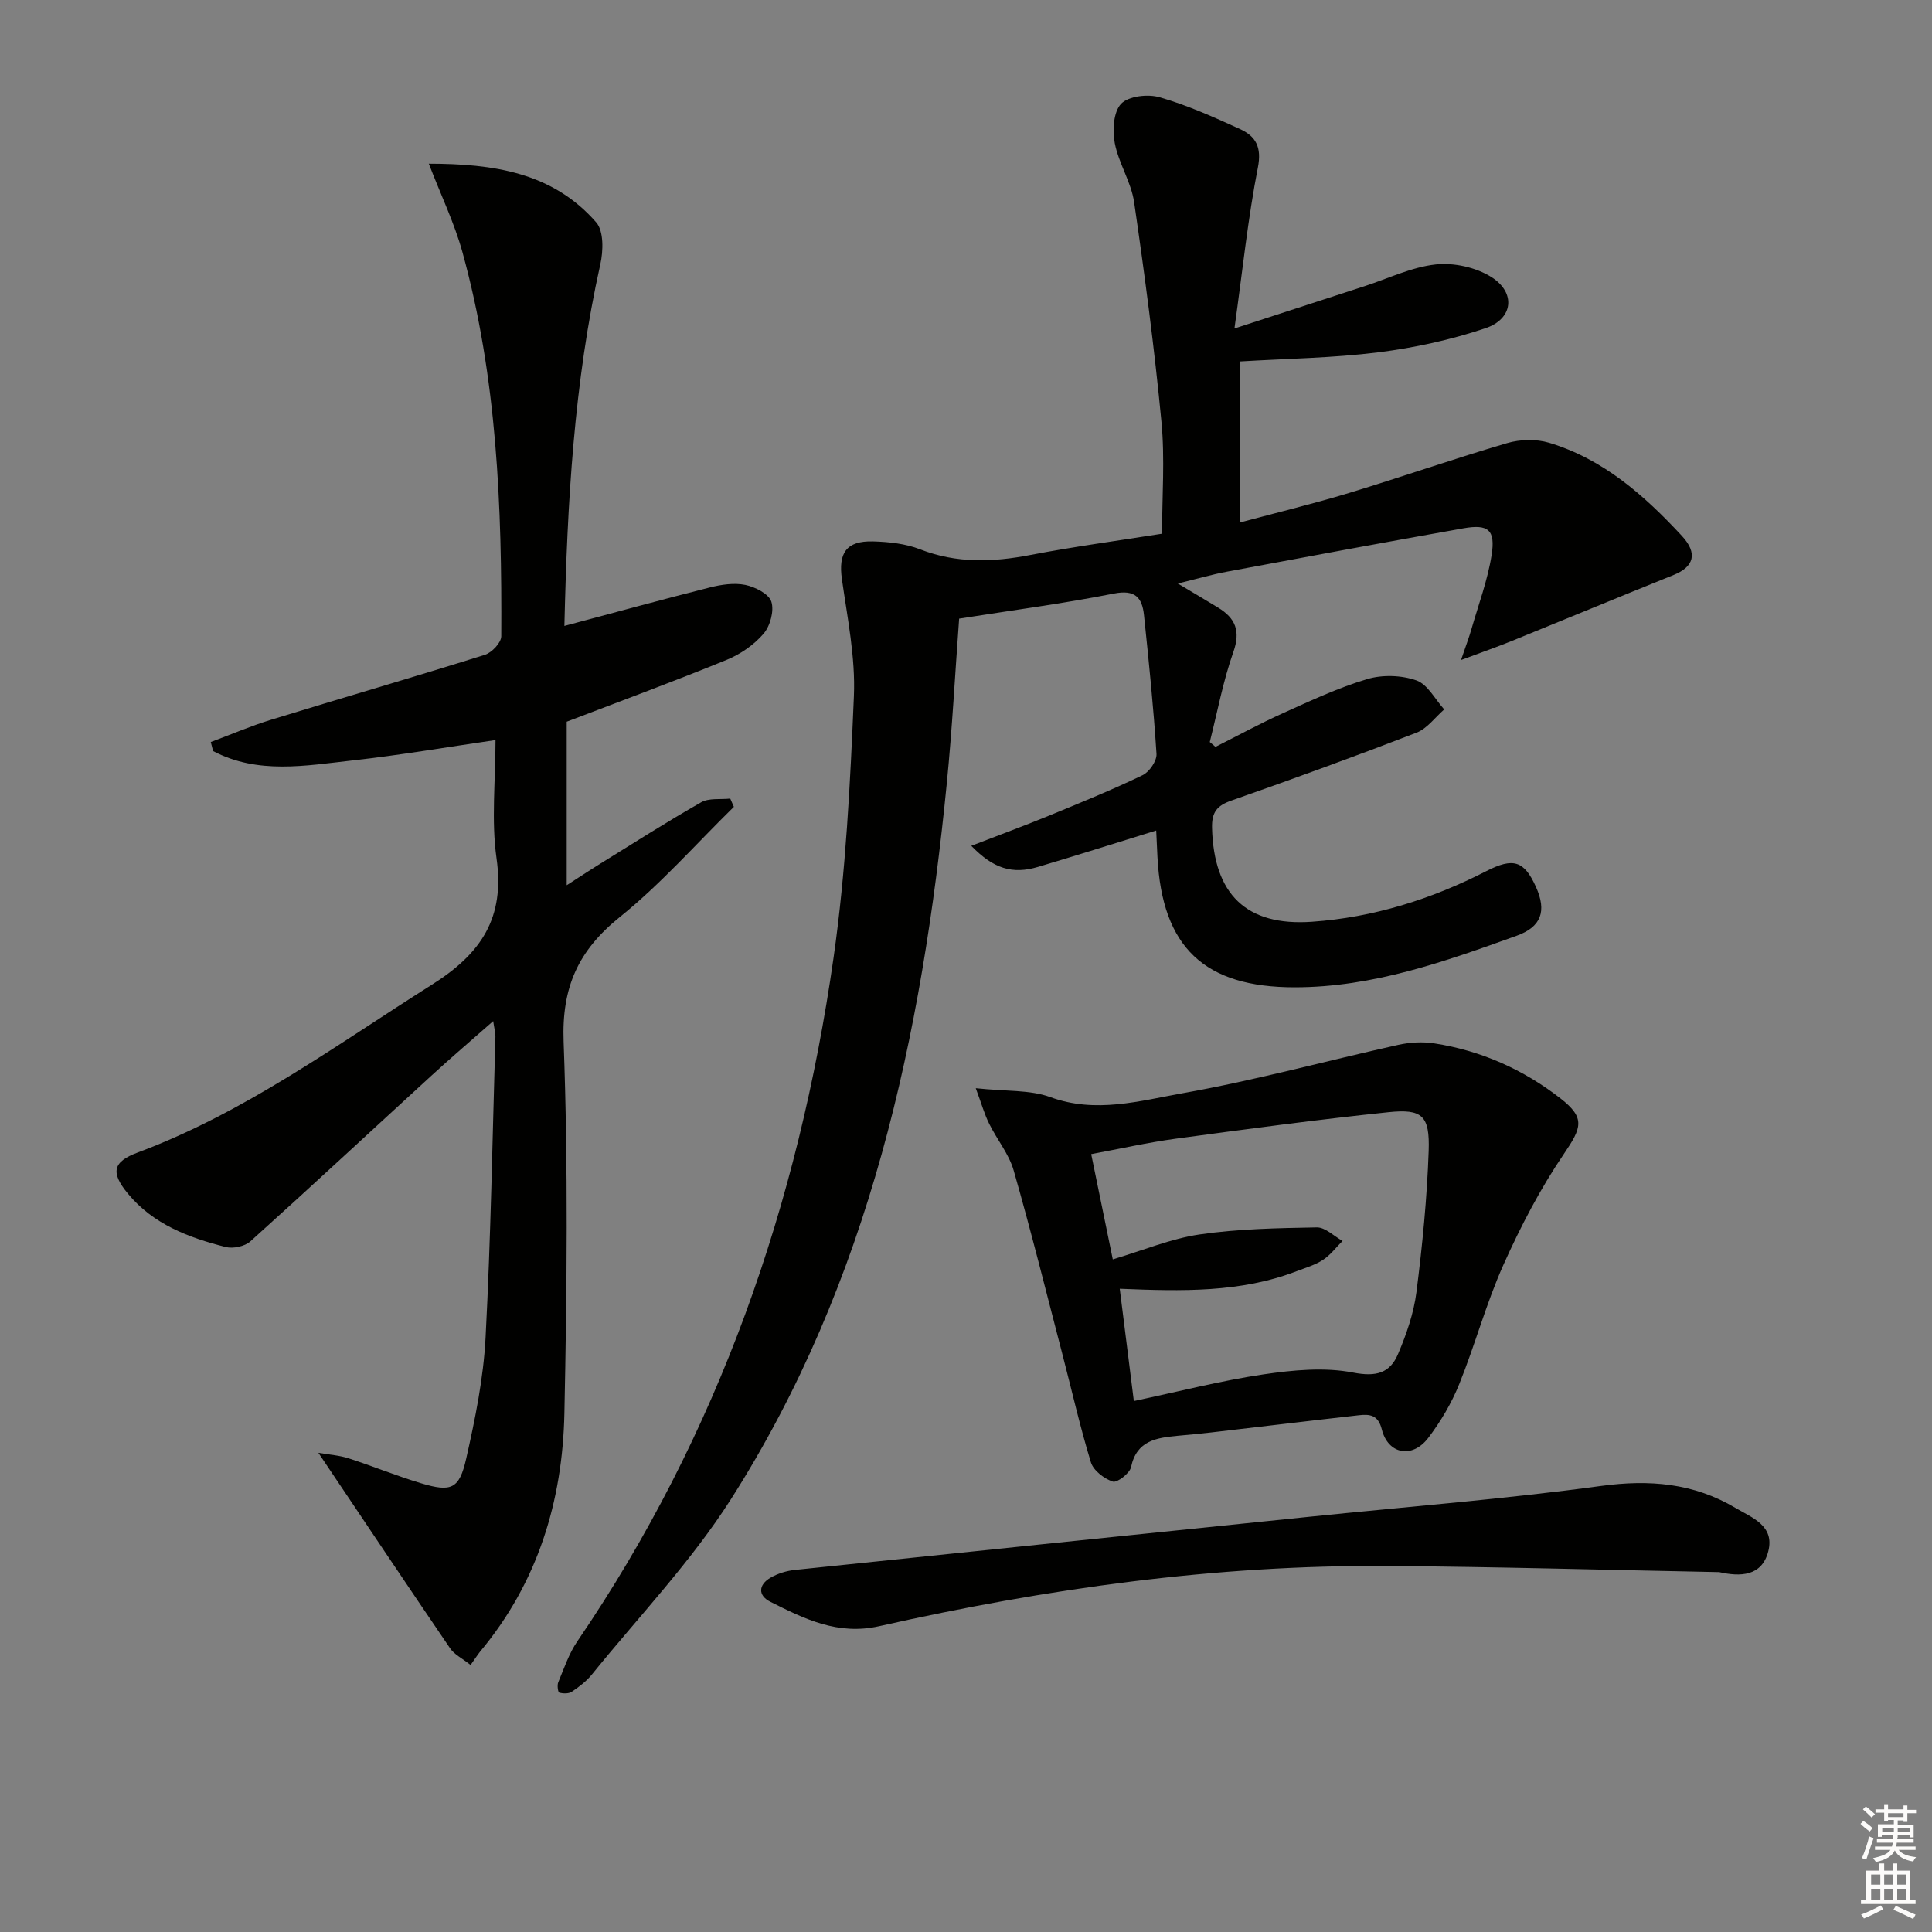
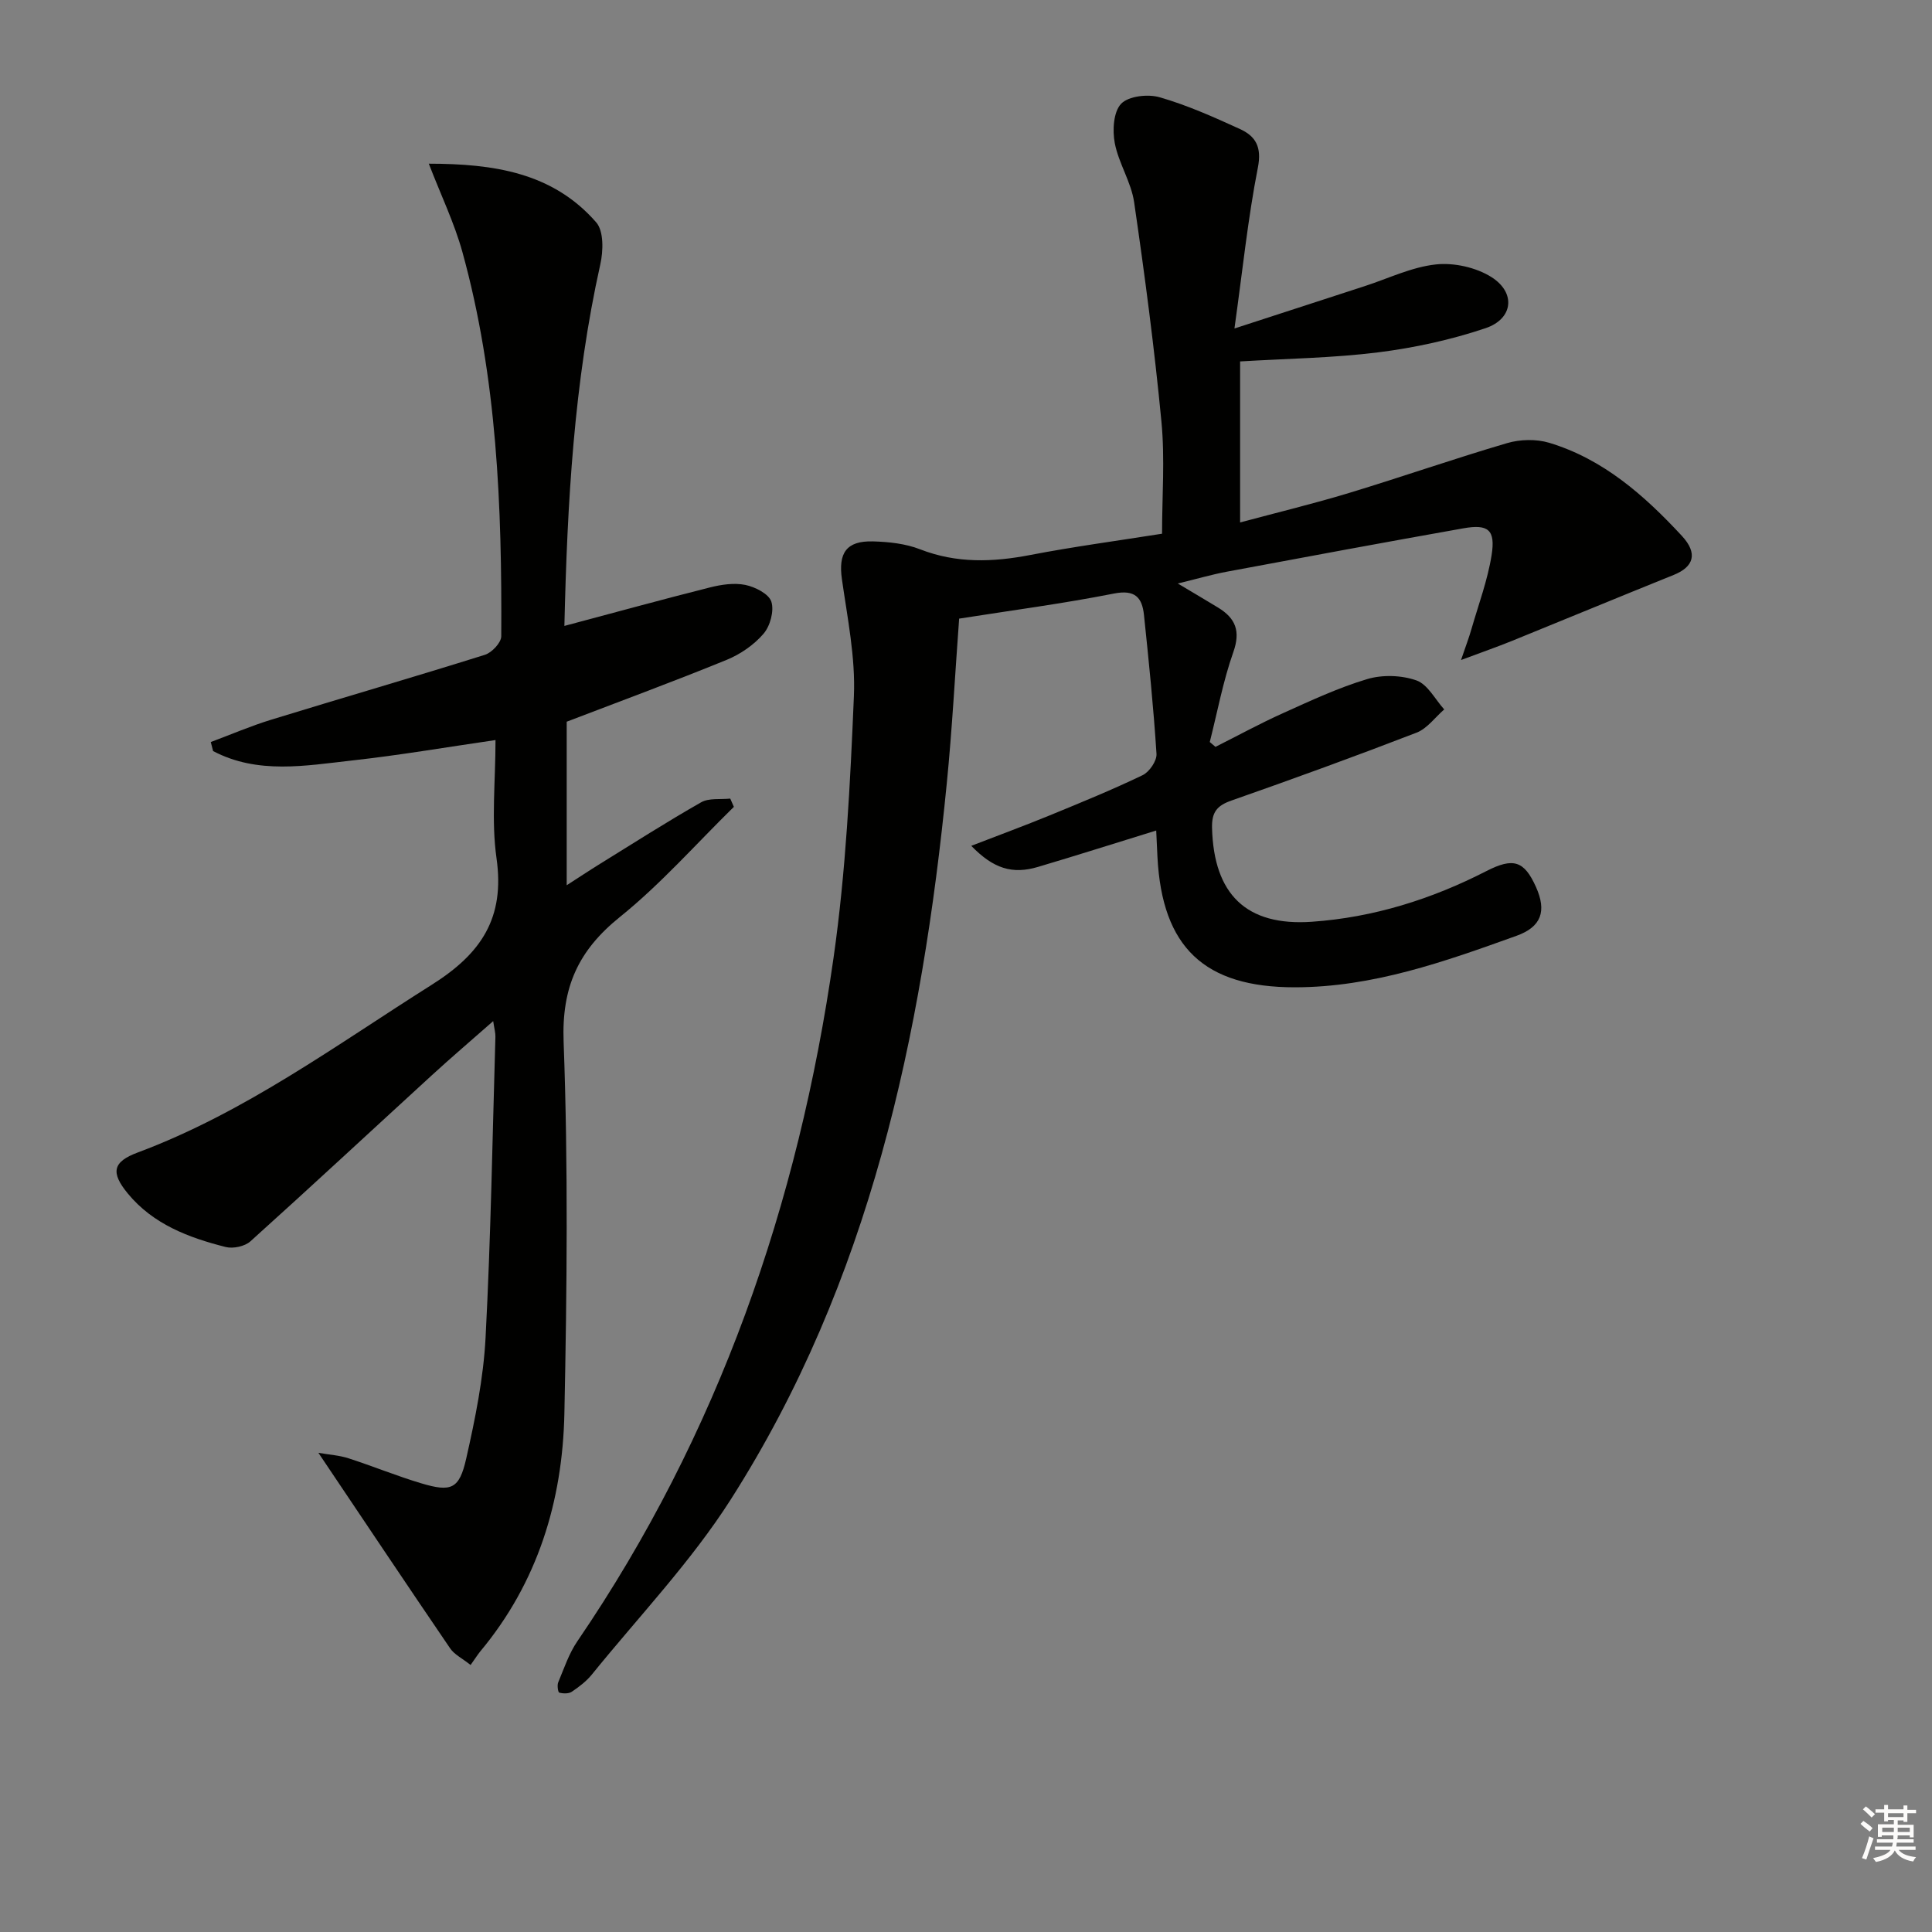
<svg xmlns="http://www.w3.org/2000/svg" enable-background="new 0 0 400 400" viewBox="0 0 400 400">
  <rect x="0" y="0" width="400" height="400" fill="#808080" stroke="none" />
  <g fill="#010100">
    <path d="m255.58 68.01c10.07-3.28 18.53-6.03 27-8.78 4.89-1.59 9.69-3.94 14.69-4.48 3.75-.41 8.34.61 11.52 2.62 5.11 3.24 4.5 8.65-1.23 10.58-7.17 2.41-14.71 4.06-22.22 5-9.34 1.17-18.81 1.29-28.59 1.88v33.34c7.66-2.06 15.17-3.87 22.56-6.11 10.95-3.32 21.76-7.1 32.73-10.32 2.69-.79 6.02-.87 8.69-.07 11.2 3.37 19.71 10.9 27.45 19.24 3.43 3.69 2.48 6.45-1.65 8.12-11.2 4.51-22.35 9.14-33.54 13.68-3.02 1.22-6.1 2.3-10.5 3.94 1.01-2.97 1.67-4.69 2.17-6.45 1.46-5.07 3.34-10.09 4.16-15.27.83-5.24-.69-6.46-5.83-5.55-16.34 2.9-32.66 5.93-48.97 8.98-3.07.57-6.09 1.46-10.17 2.45 3.25 1.94 5.81 3.44 8.35 4.99 3.59 2.19 4.69 4.84 3.15 9.2-2.13 6.03-3.3 12.4-4.88 18.63.39.33.78.67 1.18 1 4.64-2.33 9.21-4.83 13.94-6.96 5.73-2.58 11.48-5.28 17.47-7.07 3.14-.94 7.1-.82 10.19.27 2.34.82 3.87 3.92 5.76 6.01-1.89 1.64-3.53 3.96-5.73 4.81-12.7 4.9-25.5 9.56-38.34 14.06-3 1.05-4.08 2.42-4 5.67.36 13.7 7.05 20.37 20.67 19.42 12.75-.89 24.78-4.67 36.15-10.5 5.55-2.84 7.8-2.13 10.23 3.26 2.29 5.07 1.11 8.31-4.02 10.15-14.87 5.35-29.75 10.65-45.87 10.66-18.73.02-27.49-8.25-28.46-26.96-.08-1.63-.16-3.27-.26-5.5-8.41 2.6-16.41 5.14-24.46 7.53-5.34 1.59-9.25.36-13.83-4.36 5.58-2.16 10.97-4.14 16.28-6.32 6.45-2.65 12.92-5.29 19.2-8.31 1.39-.67 2.97-2.97 2.87-4.41-.61-9.59-1.59-19.16-2.59-28.73-.38-3.64-1.84-5.33-6.23-4.46-10.57 2.09-21.27 3.49-32.04 5.19-.85 11.54-1.44 22.8-2.55 34.02-5.16 52.38-15.95 103.21-44.72 148.33-8.25 12.94-19.06 24.26-28.77 36.26-1.13 1.4-2.65 2.55-4.16 3.57-.65.43-1.78.4-2.59.18-.26-.07-.47-1.51-.22-2.12 1.21-2.89 2.22-5.97 3.97-8.52 29.23-42.85 45.76-90.54 53.04-141.52 2.55-17.89 3.45-36.07 4.21-54.15.34-8.03-1.34-16.17-2.48-24.21-.77-5.4.88-7.98 6.43-7.83 3.28.09 6.74.46 9.76 1.64 7.56 2.94 15.06 2.67 22.83 1.17 8.94-1.72 17.98-2.93 27.26-4.4 0-7.69.61-15.52-.13-23.23-1.45-15.18-3.45-30.31-5.65-45.4-.61-4.19-3.21-8.06-4.01-12.25-.5-2.63-.28-6.47 1.32-8.14 1.54-1.6 5.54-2.05 7.98-1.34 5.71 1.64 11.2 4.1 16.63 6.58 3.24 1.48 4.54 3.71 3.7 7.98-2.06 10.48-3.15 21.17-4.85 33.31z" />
    <path d="m97.43 344.72c-1.77-1.41-3.37-2.17-4.23-3.44-9.01-13.22-17.89-26.52-27.28-40.49 2.3.4 4.34.52 6.22 1.13 5.05 1.63 9.98 3.66 15.06 5.18 6.22 1.86 7.89 1.22 9.32-5.1 1.86-8.23 3.57-16.63 4.01-25.03 1.09-20.76 1.43-41.56 2.04-62.34.02-.78-.21-1.56-.46-3.22-4.6 4.05-8.72 7.56-12.7 11.21-12.52 11.46-24.95 23.03-37.57 34.39-1.16 1.04-3.57 1.56-5.11 1.17-7.65-1.93-15-4.7-20.24-11.04-3.63-4.39-3.16-6.6 2.03-8.53 22.2-8.29 41.08-22.24 60.88-34.73 10.28-6.48 15.15-13.85 13.4-26.18-1.11-7.83-.21-15.94-.21-24.48-10.13 1.47-19.84 3.14-29.61 4.22-9.71 1.08-19.61 2.93-28.86-1.94-.16-.62-.32-1.24-.48-1.87 4.16-1.55 8.26-3.32 12.5-4.62 14.73-4.53 29.54-8.82 44.25-13.44 1.44-.45 3.38-2.51 3.39-3.83.15-26.8-.85-53.54-8.05-79.58-1.66-6-4.42-11.7-6.95-18.27 13.35.02 25.62 1.78 34.66 12.15 1.58 1.81 1.47 5.92.85 8.68-5.46 24.47-6.84 49.3-7.44 74.87 10.38-2.76 20.21-5.47 30.1-7.96 2.37-.6 5.03-1 7.36-.53 2.03.42 4.87 1.85 5.39 3.47.61 1.9-.24 5.04-1.62 6.64-1.98 2.31-4.8 4.25-7.64 5.41-10.74 4.39-21.62 8.4-33.11 12.8v33.86c2.43-1.56 4.67-3.05 6.96-4.47 6.93-4.28 13.8-8.68 20.87-12.7 1.63-.93 4-.55 6.03-.77l.75 1.71c-7.82 7.66-15.12 15.98-23.61 22.81-8.6 6.93-12.06 14.51-11.64 25.81.95 25.63.69 51.32.16 76.97-.38 18.16-5.53 35.04-17.46 49.32-.61.77-1.14 1.62-1.96 2.76z" />
-     <path d="m202.02 225.3c6.29.68 11.21.3 15.42 1.84 9.41 3.45 18.52.78 27.46-.81 14.98-2.66 29.71-6.7 44.58-10 2.39-.53 5.01-.69 7.42-.32 9.7 1.49 18.49 5.41 26.19 11.41 5.21 4.06 4.36 6.08.72 11.45-4.89 7.19-8.98 15.04-12.54 22.99-3.58 8-5.86 16.56-9.15 24.7-1.59 3.95-3.84 7.76-6.42 11.15-3.3 4.34-8.33 3.38-9.61-1.77-.76-3.03-2.52-3.18-4.75-2.93-10.22 1.15-20.42 2.39-30.63 3.57-2.31.27-4.62.47-6.94.69-4.36.42-8.44.98-9.6 6.48-.27 1.29-2.9 3.3-3.78 3-1.8-.61-4.01-2.29-4.53-3.99-2.27-7.42-3.98-15.01-5.94-22.53-3.29-12.65-6.45-25.34-10.05-37.9-.98-3.42-3.46-6.4-5.07-9.67-.97-1.93-1.56-4.07-2.78-7.36zm29.81 41.52c1.01 8.04 1.95 15.51 2.92 23.25 9.37-1.98 18.04-4.22 26.85-5.52 6.11-.9 12.61-1.53 18.57-.37 4.79.93 7.61.09 9.28-3.84 1.74-4.09 3.25-8.45 3.81-12.82 1.23-9.7 2.19-19.46 2.53-29.22.25-7.33-1.31-8.77-8.35-8.03-14.69 1.53-29.34 3.5-43.98 5.48-5.82.79-11.58 2.09-17.54 3.2 1.6 7.78 3.02 14.73 4.47 21.79 6.23-1.85 11.99-4.28 17.97-5.16 8-1.17 16.17-1.31 24.27-1.46 1.76-.03 3.55 1.82 5.33 2.8-1.33 1.33-2.5 2.91-4.04 3.92-1.64 1.07-3.61 1.64-5.47 2.35-11.62 4.46-23.74 4.16-36.62 3.63z" />
-     <path d="m355.95 325.49c-22.94-.44-45.87-1.11-68.81-1.27-35.53-.24-70.51 4.68-105.1 12.46-8.61 1.94-15.5-1.51-22.55-5.05-2.61-1.31-2.47-3.52.03-4.98 1.51-.88 3.35-1.44 5.1-1.62 35.48-3.71 70.97-7.35 106.45-11 20.15-2.07 40.36-3.65 60.42-6.38 10.02-1.36 19.12-.6 27.77 4.52 3.49 2.07 8.23 3.69 6.83 9.06-1.34 5.14-5.78 5.24-10.14 4.26z" />
  </g>
  <path d="m385.2 377.6.6-.6c.6.4 1.3.9 1.9 1.5l-.6.7c-.8-.6-1.4-1.1-1.9-1.6zm.3 7.1c.6-1.4 1.1-2.9 1.5-4.5.3.1.6.3.9.4-.5 1.4-1 2.9-1.5 4.4zm.2-10.1.6-.6c.7.5 1.3 1.1 1.9 1.6l-.7.7c-.6-.6-1.2-1.2-1.8-1.7zm8.4-.8h.8v.9h1.8v.7h-1.8v1.8h-.8v-.3h-1.2v.9h3.3v2.6h-.8v-.4h-2.5c0 .3 0 .6-.1.8h3.4v.7h-3.5c0 .3-.1.6-.1.8h4v.7h-3.5c.7.9 1.9 1.3 3.6 1.5-.2.2-.4.5-.6.9-1.9-.3-3.2-1.1-3.8-2.3-.5 1.1-1.8 2-3.9 2.4-.2-.3-.4-.5-.6-.8 1.9-.4 3.1-.9 3.6-1.7h-3.2v-.7h3.5c.1-.2.1-.5.2-.8h-3.3v-.7h3.4c0-.2 0-.5 0-.8h-2.4v.3h-.8v-2.6h3.3v-.9h-1.2v.3h-.8v-1.8h-1.8v-.7h1.8v-.9h.8v.9h3.2zm-4.4 5.5h2.4c0-.3 0-.6 0-.9h-2.4zm1.2-3.1h3.2v-.8h-3.2zm4.4 2.2h-2.4v.9h2.5v-.9z" fill="#fcfbfa" />
-   <path d="m389.2 385.8h.9v1.5h1.8v-1.5h.9v1.5h2.7v6h1.1v.9h-11.3v-.9h1.1v-6h2.7v-1.5zm.2 8.7.5.8c-1.2.6-2.5 1.3-4 1.9-.2-.3-.3-.6-.6-.8 1.6-.6 3-1.3 4.1-1.9zm-2-4.3h1.9v-2.1h-1.9zm0 3.1h1.9v-2.2h-1.9zm2.7-3.1h1.9v-2.1h-1.9zm0 3.1h1.9v-2.2h-1.9zm2.4 1.3c1.4.6 2.7 1.2 4.1 1.8l-.5.9c-1.5-.7-2.8-1.4-4.1-1.9zm2.2-6.5h-1.9v2.1h1.9zm-1.9 5.2h1.9v-2.2h-1.9z" fill="#fcfbfa" />
</svg>